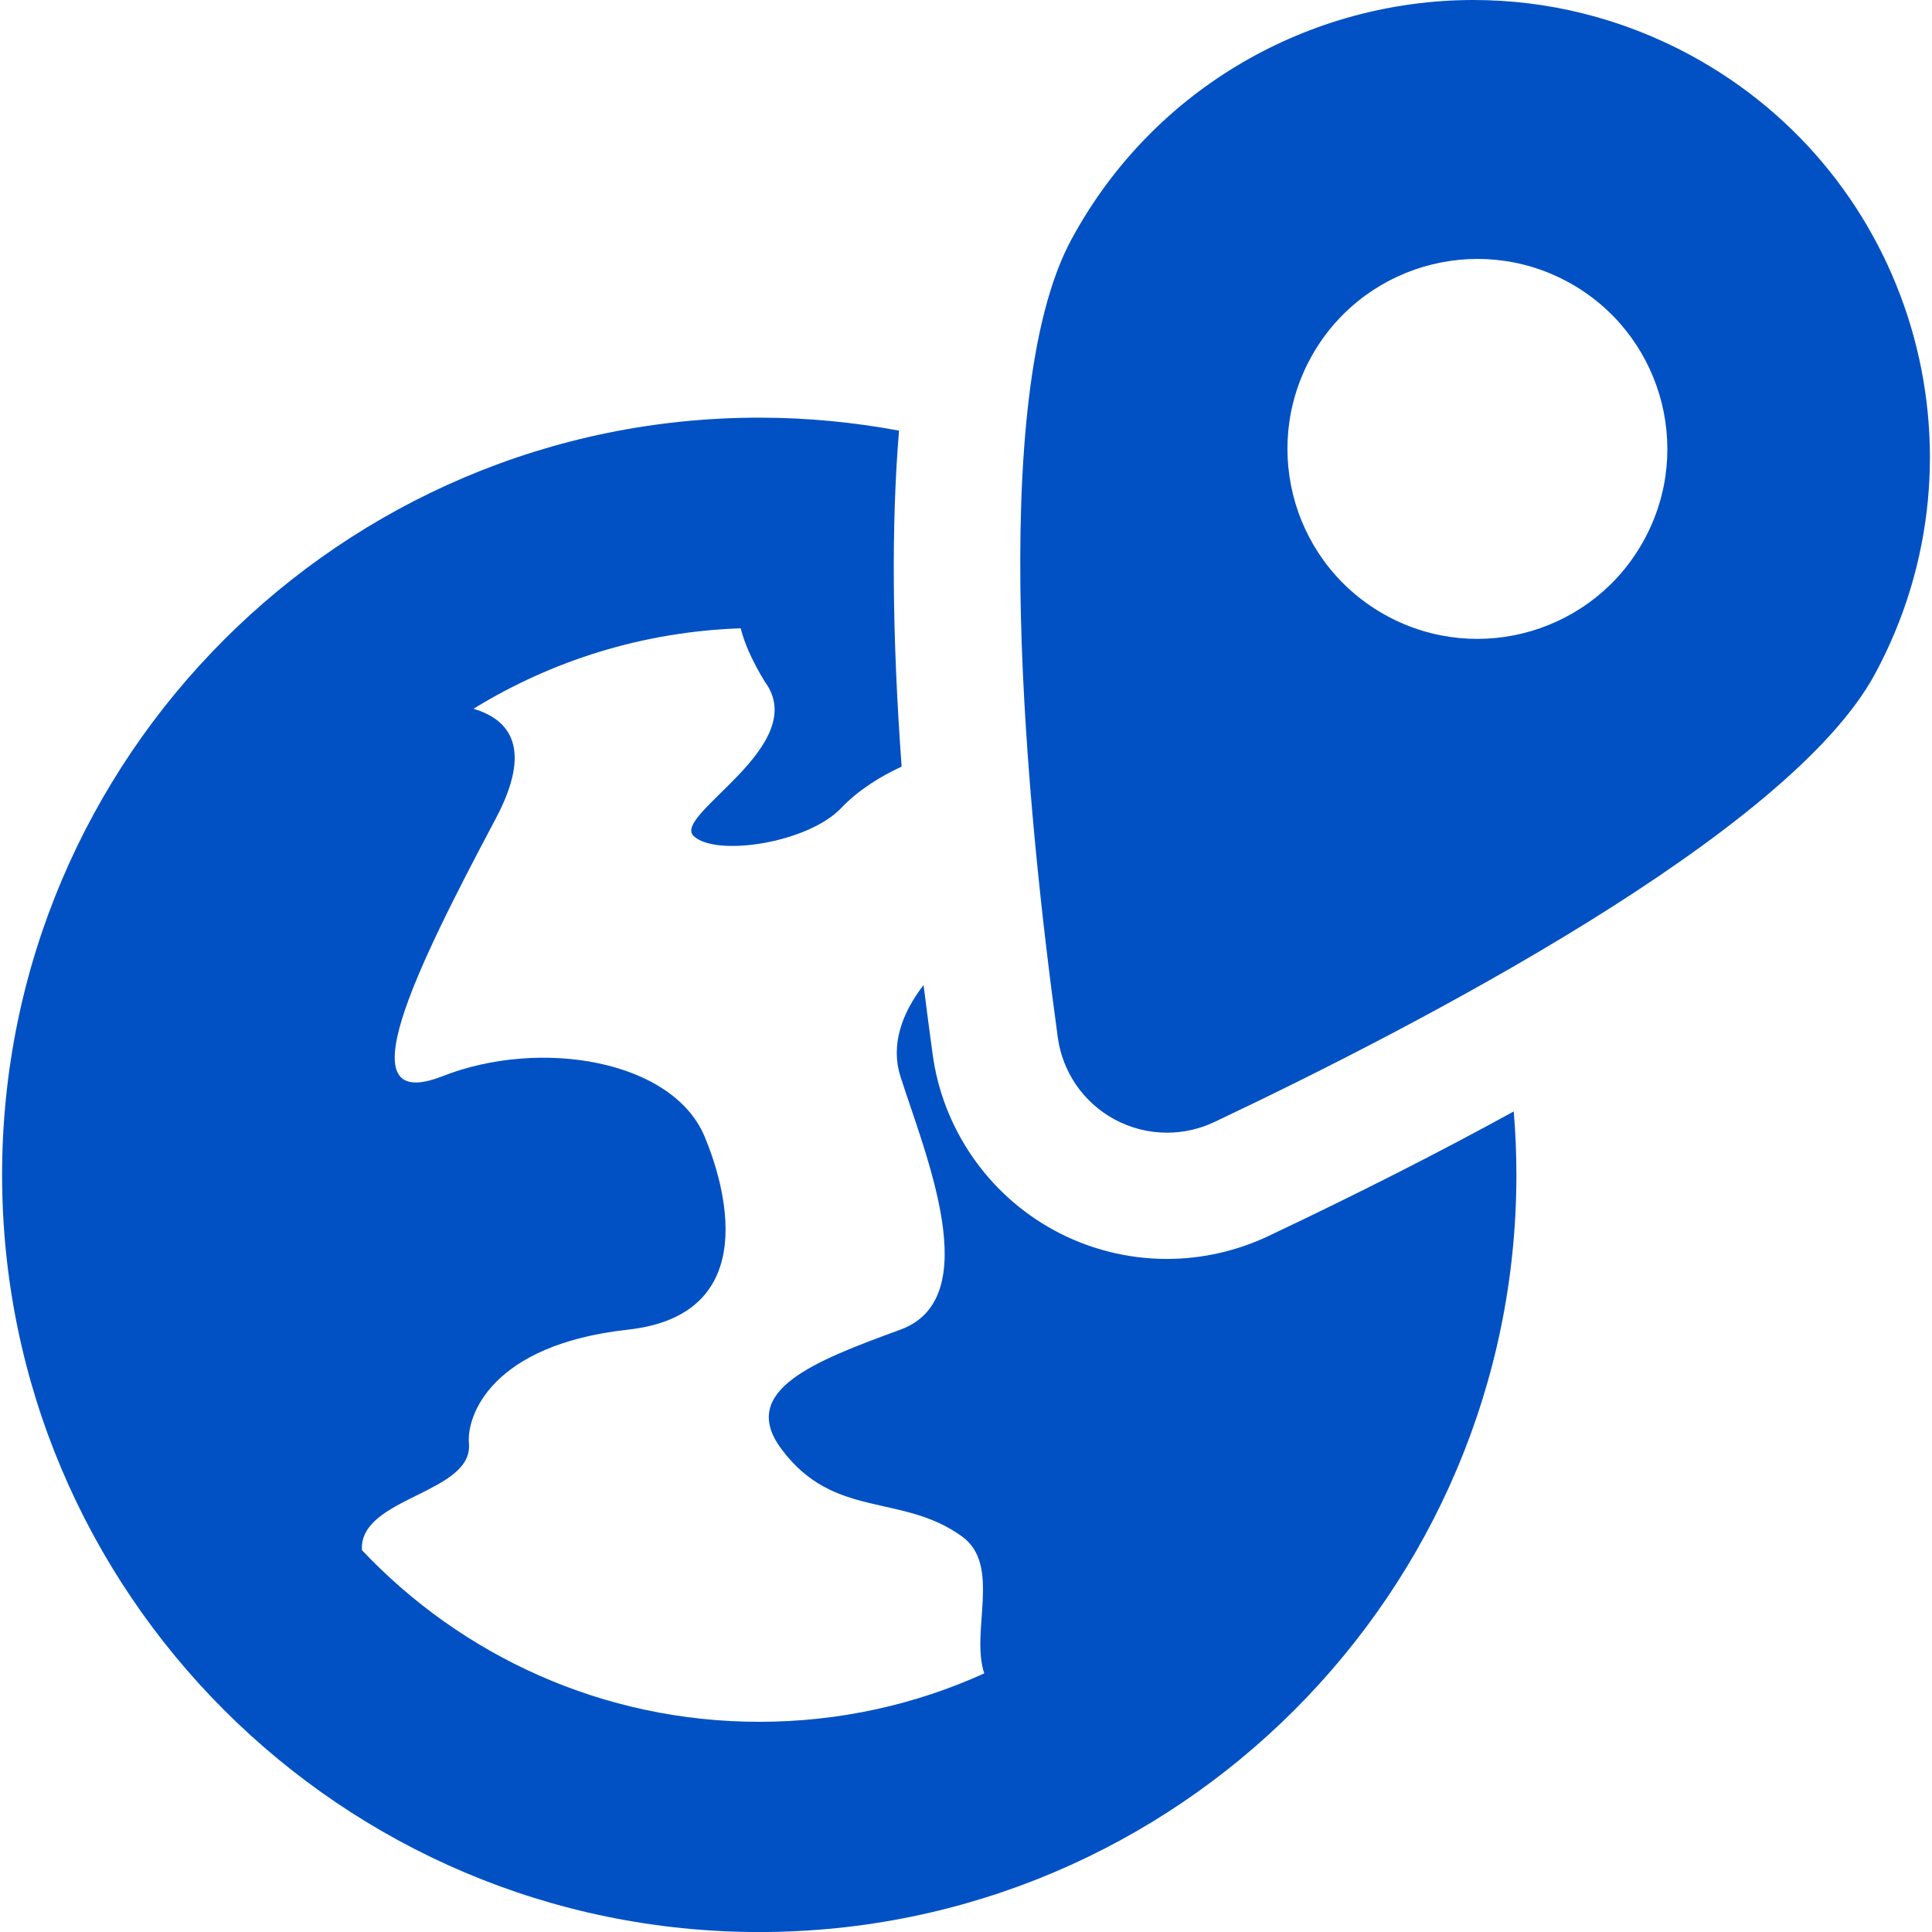
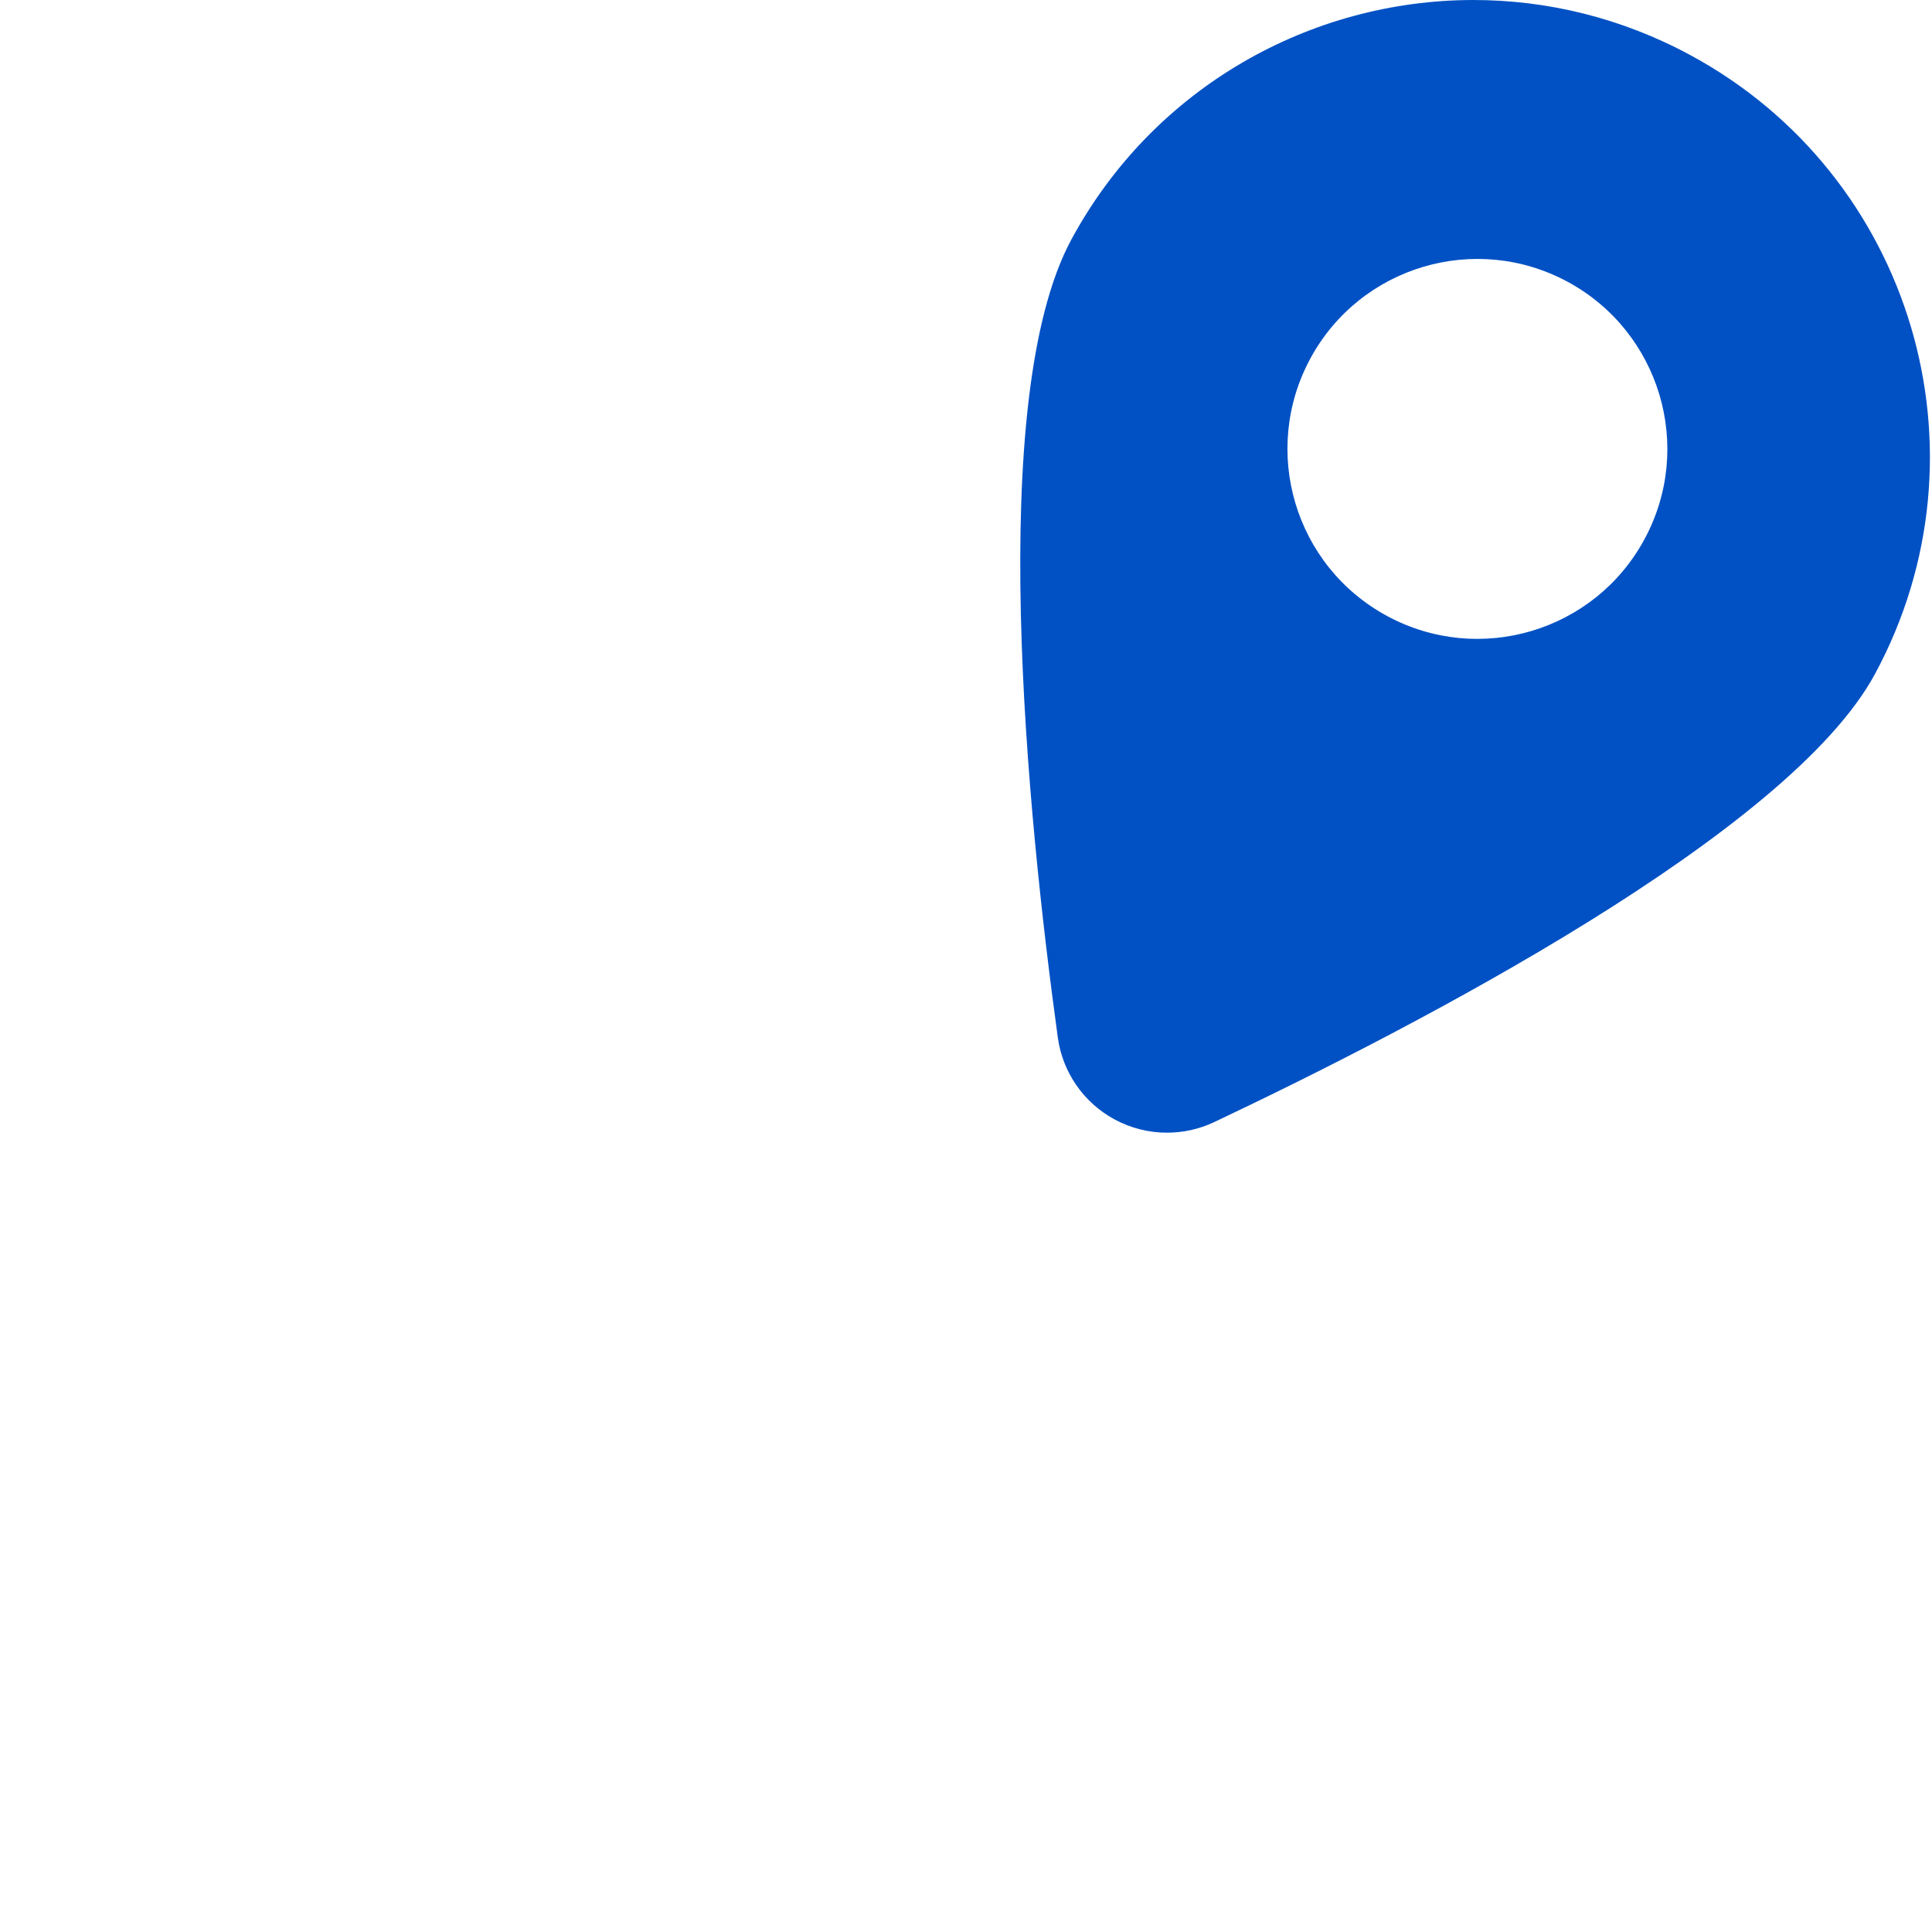
<svg xmlns="http://www.w3.org/2000/svg" fill="#0251C4" version="1.1" id="Capa_1" width="800px" height="800px" viewBox="0 0 45.204 45.204" xml:space="preserve">
  <g>
    <g>
-       <path d="M29.67,28.924c-0.734,0.348-1.554,0.532-2.367,0.532c-0.916,0-1.826-0.229-2.633-0.667    c-1.545-0.836-2.609-2.374-2.847-4.111c-0.076-0.556-0.147-1.098-0.214-1.631c-0.513,0.666-0.773,1.405-0.542,2.135    c0.567,1.789,2.017,5.19,0,5.929c-2.019,0.737-3.797,1.427-2.787,2.788c1.231,1.662,2.819,1.027,4.231,2.052    c0.924,0.672,0.19,2.216,0.518,3.202c-1.605,0.729-3.388,1.133-5.263,1.133c-3.659,0-6.964-1.544-9.297-4.016    c-0.08-1.241,2.61-1.319,2.503-2.498c-0.058-0.639,0.514-2.307,3.718-2.661c3.207-0.353,2.242-3.455,1.796-4.519    c-0.753-1.795-3.847-2.309-6.131-1.412c-2.286,0.897-0.664-2.436,1.243-6.024c0.875-1.648,0.328-2.323-0.52-2.572    c1.832-1.128,3.968-1.806,6.253-1.883c0.081,0.334,0.257,0.745,0.564,1.25c1.105,1.491-2.18,3.116-1.666,3.609    c0.512,0.493,2.673,0.172,3.46-0.661c0.389-0.41,0.918-0.739,1.407-0.962c-0.223-3.042-0.243-5.666-0.061-7.861    c-1.061-0.198-2.152-0.304-3.271-0.304c-9.769,0-17.715,7.947-17.715,17.717c0,9.77,7.946,17.716,17.715,17.716    c9.77,0,17.716-7.946,17.716-17.716c0-0.5-0.021-0.995-0.062-1.484C33.692,26.953,31.776,27.928,29.67,28.924z" />
      <path d="M39.553,1.291C37.936,0.416,36.194,0,34.475,0c-3.795,0-7.473,2.028-9.406,5.601c-2.014,3.723-1.035,13.463-0.319,18.672    c0.11,0.814,0.604,1.527,1.327,1.918c0.382,0.207,0.805,0.311,1.229,0.311c0.377,0,0.752-0.082,1.104-0.248    c4.753-2.25,13.443-6.758,15.458-10.481C46.672,10.584,44.745,4.1,39.553,1.291z M38.475,12.619    c-1.166,2.158-3.865,2.961-6.022,1.793c-2.16-1.168-2.961-3.865-1.794-6.024c1.169-2.159,3.865-2.961,6.023-1.793    C38.84,7.764,39.645,10.461,38.475,12.619z" />
    </g>
  </g>
</svg>